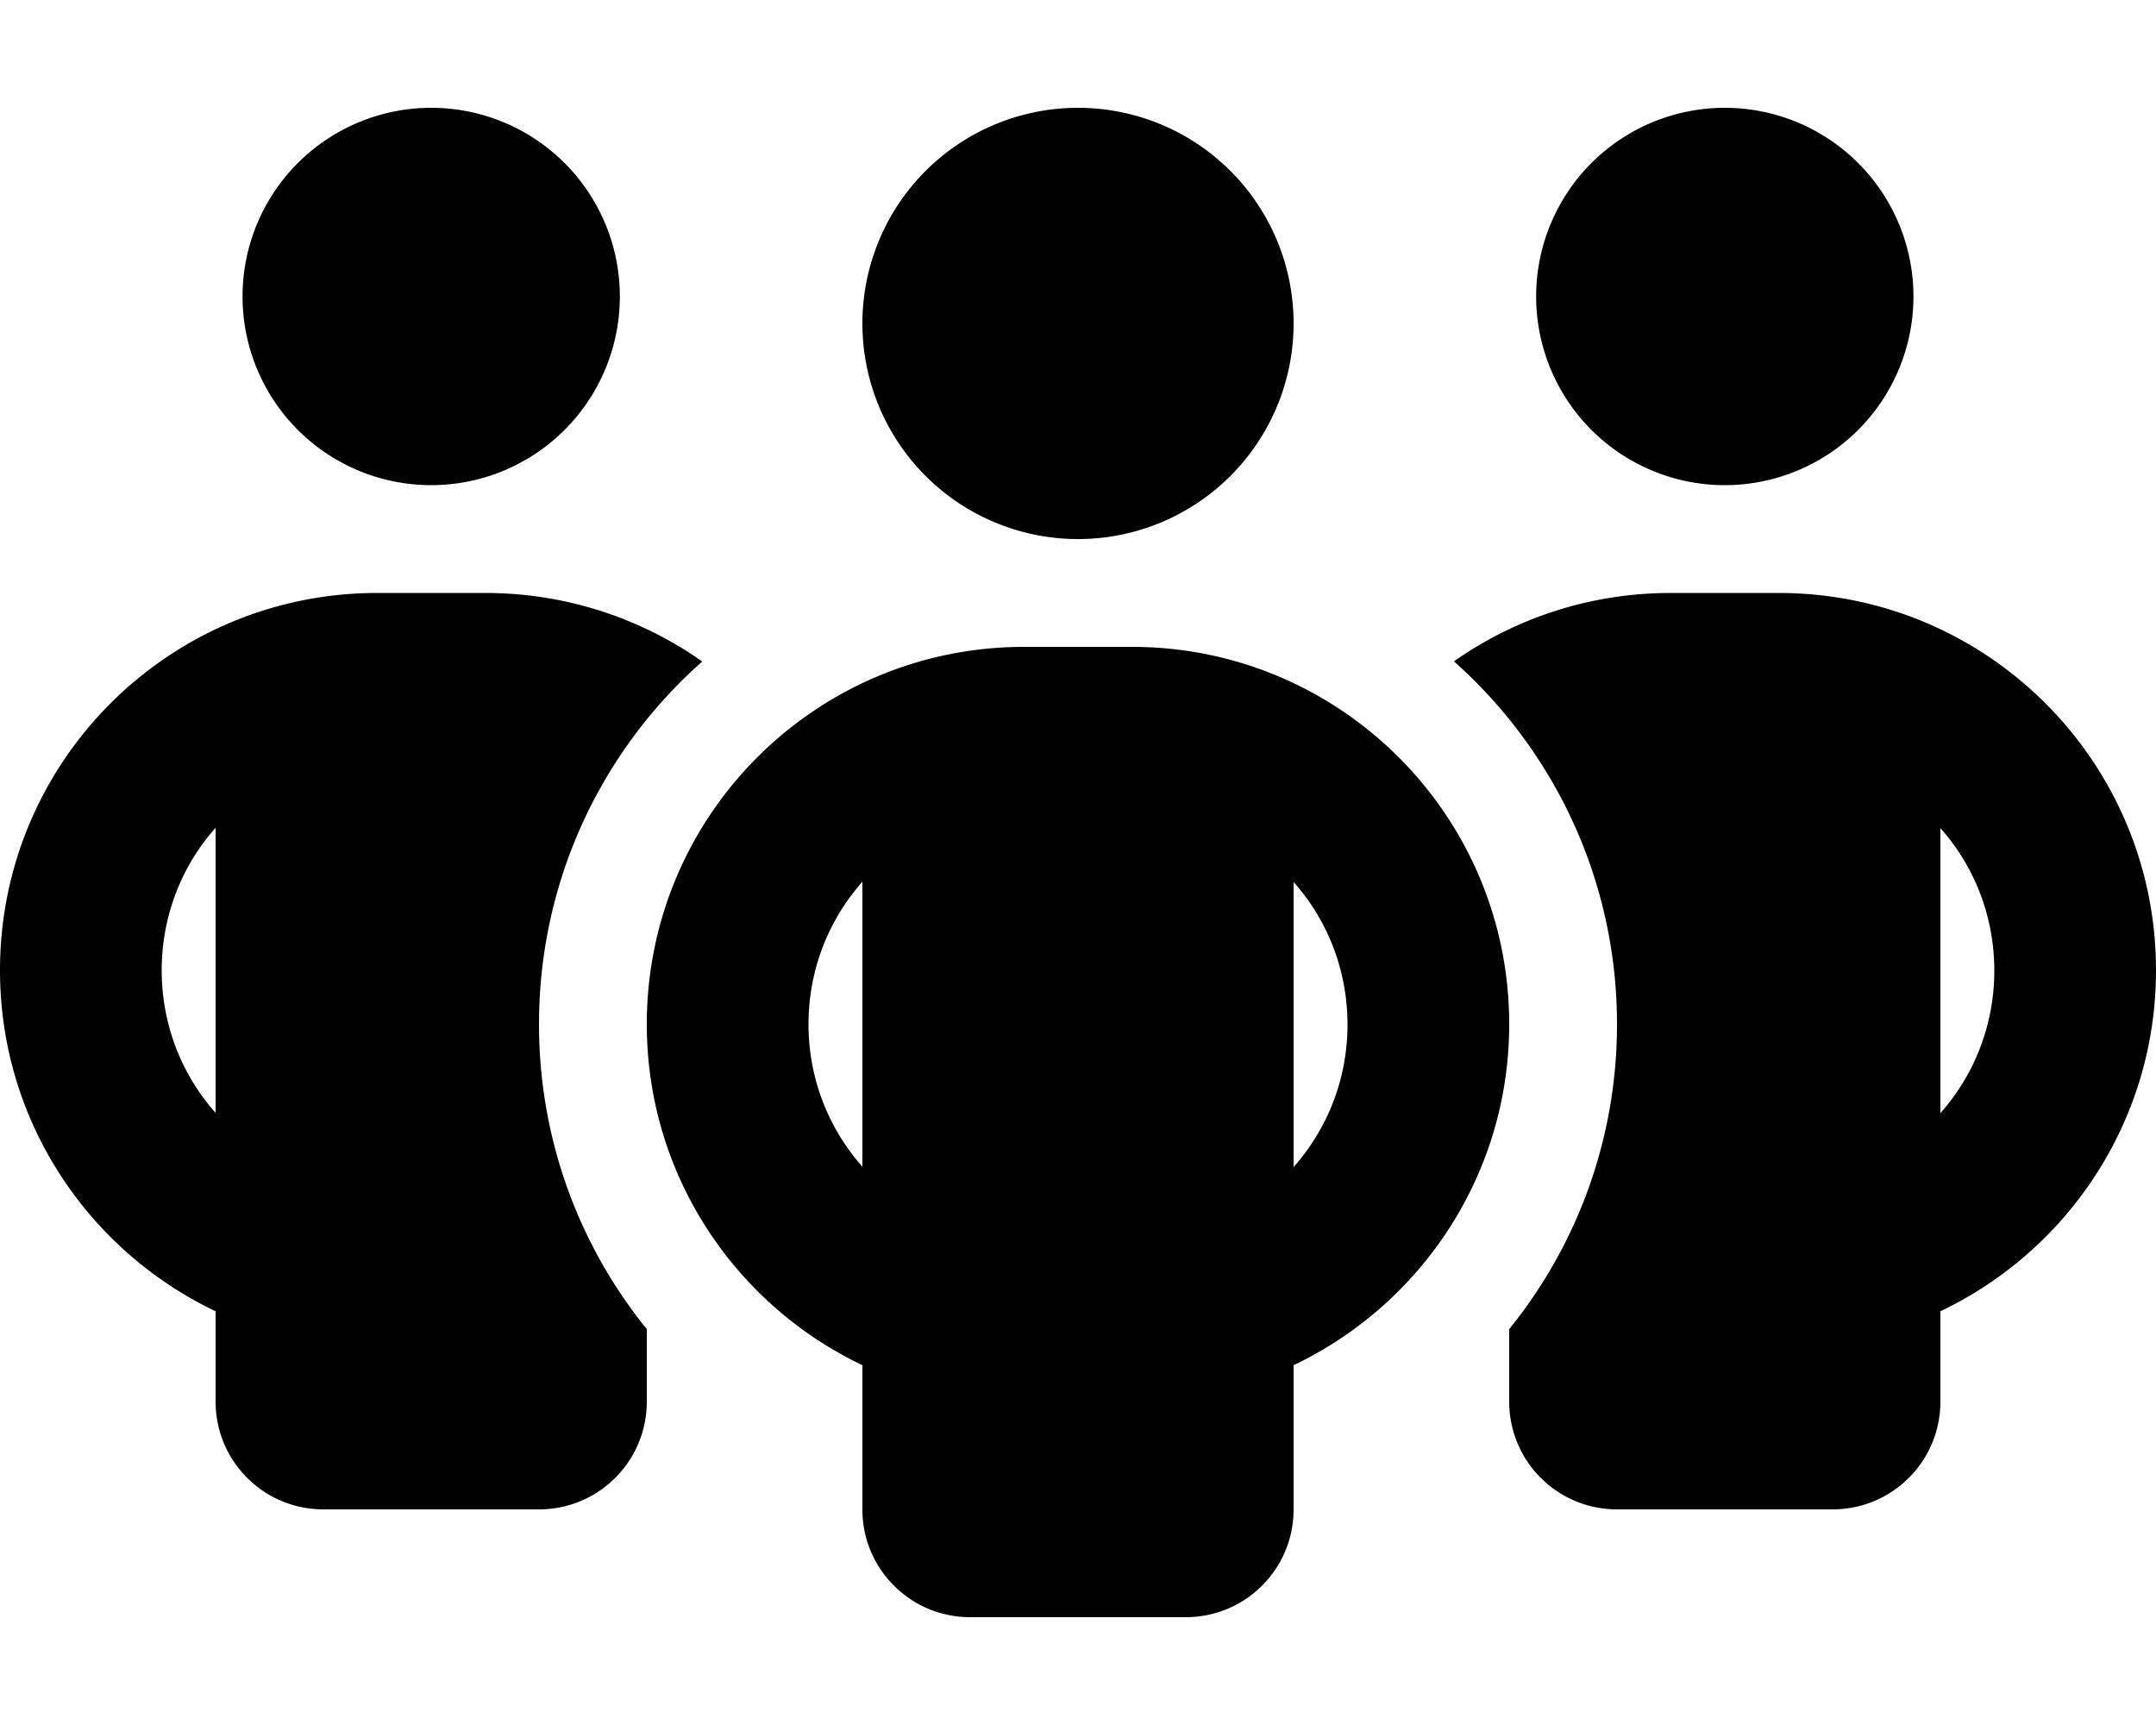
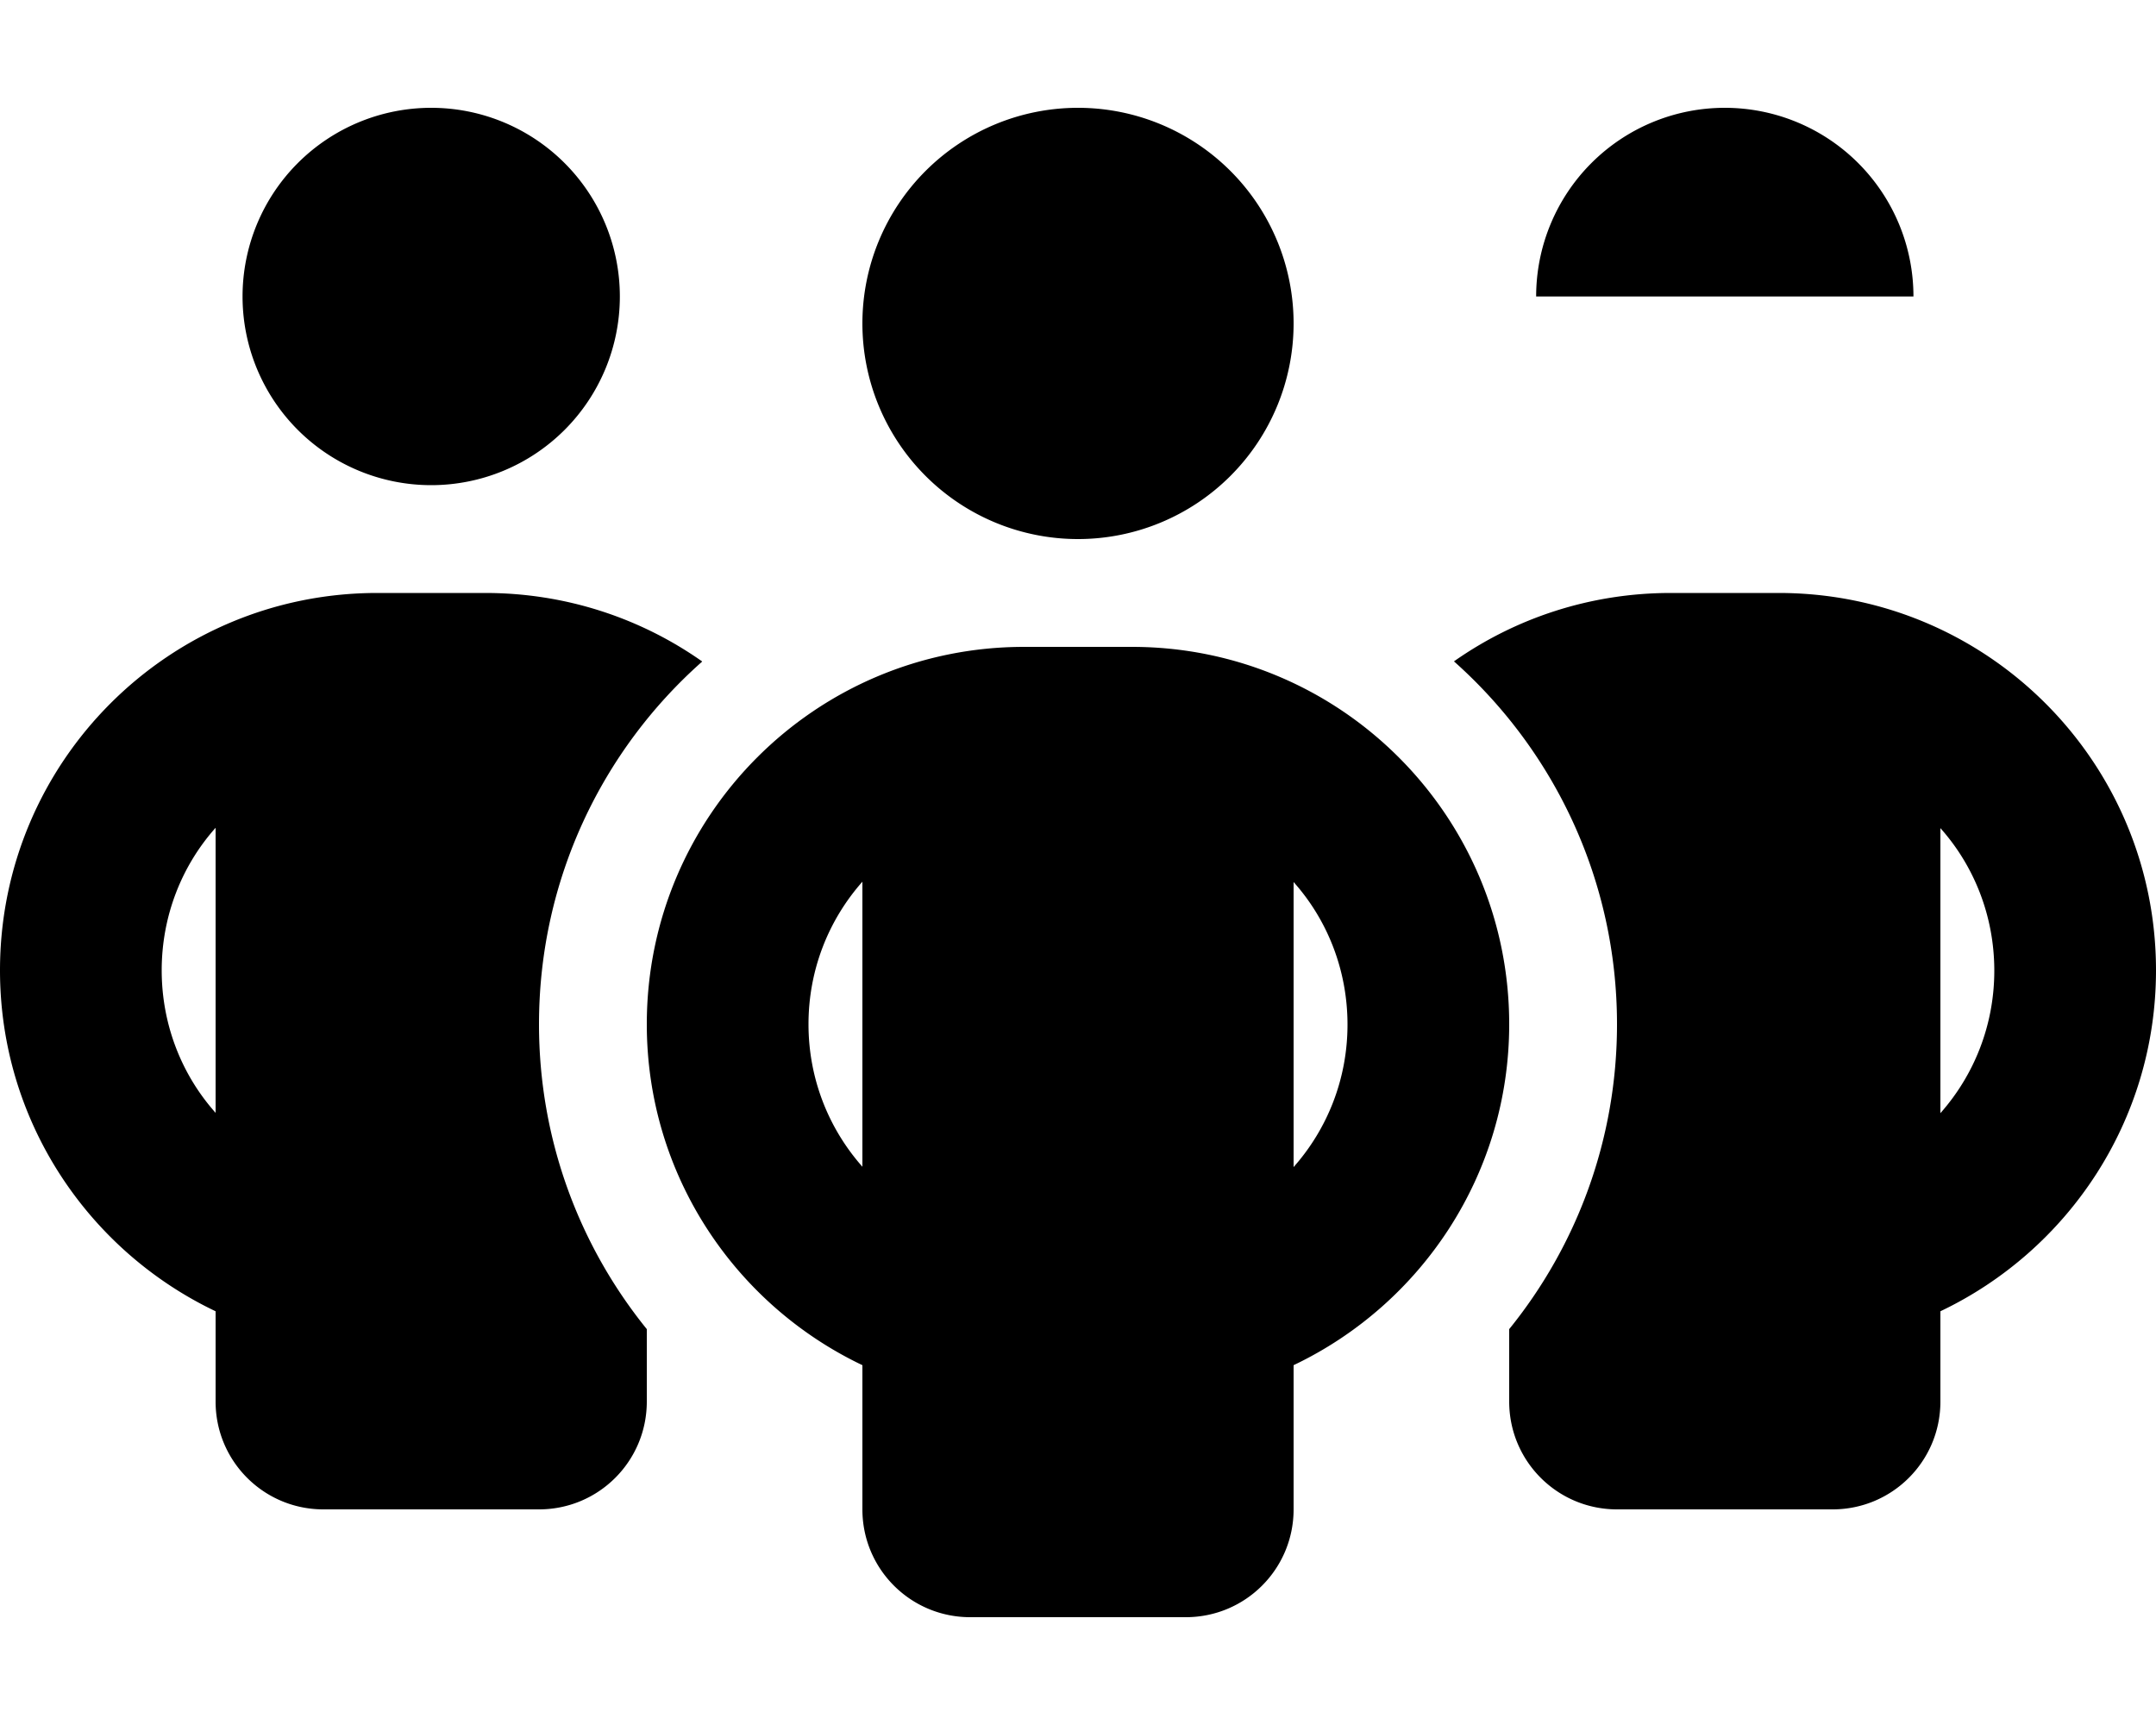
<svg xmlns="http://www.w3.org/2000/svg" viewBox="0 0 640 512">
-   <path d="M72 88a56 56 0 1 1 112 0A56 56 0 1 1 72 88zM64 245.7C54 256.9 48 271.8 48 288s6 31.1 16 42.3V245.7zm144.4-49.3C178.7 222.7 160 261.2 160 304c0 34.3 12 65.8 32 90.5V416c0 17.7-14.3 32-32 32H96c-17.7 0-32-14.3-32-32V389.2C26.2 371.2 0 332.7 0 288c0-61.9 50.1-112 112-112h32c24 0 46.2 7.5 64.4 20.3zM448 416V394.5c20-24.7 32-56.2 32-90.5c0-42.8-18.7-81.3-48.4-107.7C449.8 183.5 472 176 496 176h32c61.9 0 112 50.1 112 112c0 44.7-26.2 83.2-64 101.2V416c0 17.7-14.3 32-32 32H480c-17.7 0-32-14.3-32-32zm8-328a56 56 0 1 1 112 0A56 56 0 1 1 456 88zM576 245.7v84.7c10-11.3 16-26.1 16-42.3s-6-31.1-16-42.3zM320 32a64 64 0 1 1 0 128 64 64 0 1 1 0-128zM240 304c0 16.2 6 31 16 42.3V261.7c-10 11.3-16 26.1-16 42.3zm144-42.3v84.7c10-11.3 16-26.1 16-42.3s-6-31.1-16-42.3zM448 304c0 44.7-26.2 83.2-64 101.2V448c0 17.7-14.3 32-32 32H288c-17.7 0-32-14.3-32-32V405.2c-37.8-18-64-56.5-64-101.2c0-61.9 50.1-112 112-112h32c61.9 0 112 50.1 112 112z" />
+   <path d="M72 88a56 56 0 1 1 112 0A56 56 0 1 1 72 88zM64 245.7C54 256.9 48 271.8 48 288s6 31.1 16 42.3V245.7zm144.4-49.3C178.7 222.7 160 261.2 160 304c0 34.3 12 65.8 32 90.5V416c0 17.7-14.3 32-32 32H96c-17.7 0-32-14.3-32-32V389.2C26.2 371.2 0 332.7 0 288c0-61.9 50.1-112 112-112h32c24 0 46.2 7.5 64.4 20.3zM448 416V394.5c20-24.7 32-56.2 32-90.5c0-42.8-18.7-81.3-48.4-107.7C449.8 183.5 472 176 496 176h32c61.9 0 112 50.1 112 112c0 44.7-26.2 83.2-64 101.2V416c0 17.7-14.3 32-32 32H480c-17.7 0-32-14.3-32-32zm8-328a56 56 0 1 1 112 0zM576 245.7v84.7c10-11.3 16-26.1 16-42.3s-6-31.1-16-42.3zM320 32a64 64 0 1 1 0 128 64 64 0 1 1 0-128zM240 304c0 16.2 6 31 16 42.3V261.7c-10 11.3-16 26.1-16 42.3zm144-42.3v84.7c10-11.3 16-26.1 16-42.3s-6-31.1-16-42.3zM448 304c0 44.7-26.2 83.2-64 101.2V448c0 17.7-14.3 32-32 32H288c-17.7 0-32-14.3-32-32V405.2c-37.8-18-64-56.5-64-101.2c0-61.9 50.1-112 112-112h32c61.9 0 112 50.1 112 112z" />
</svg>